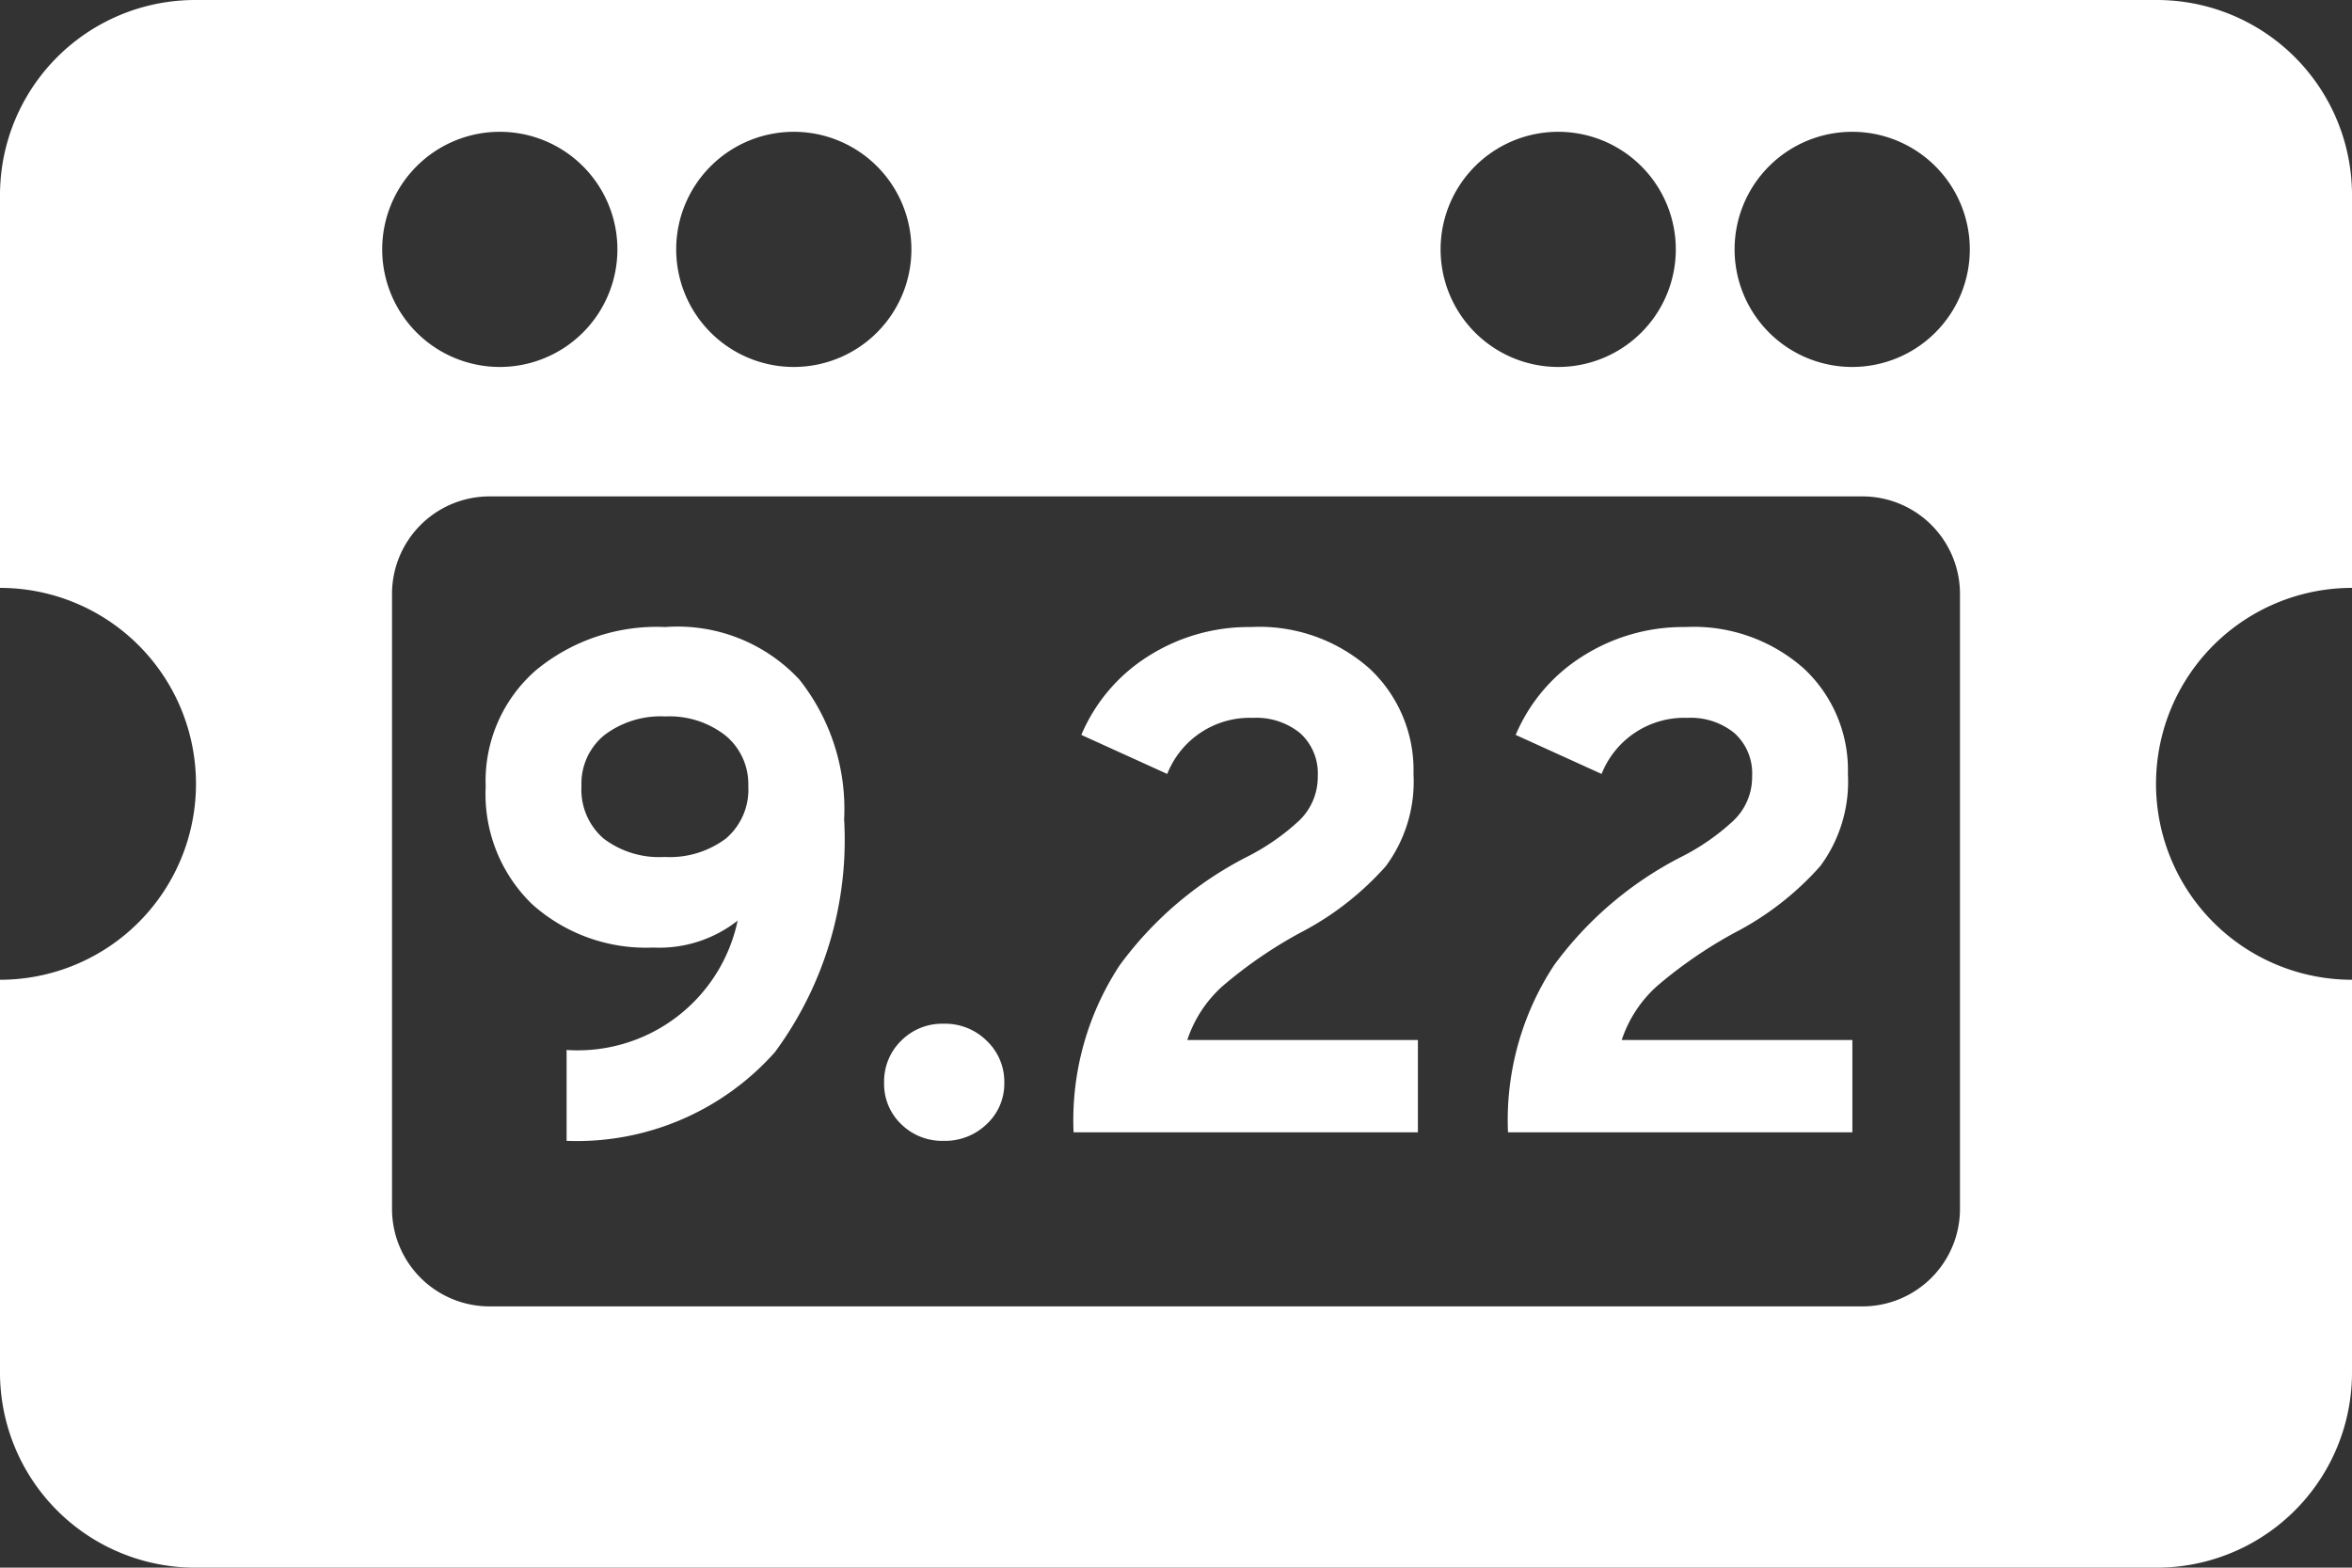
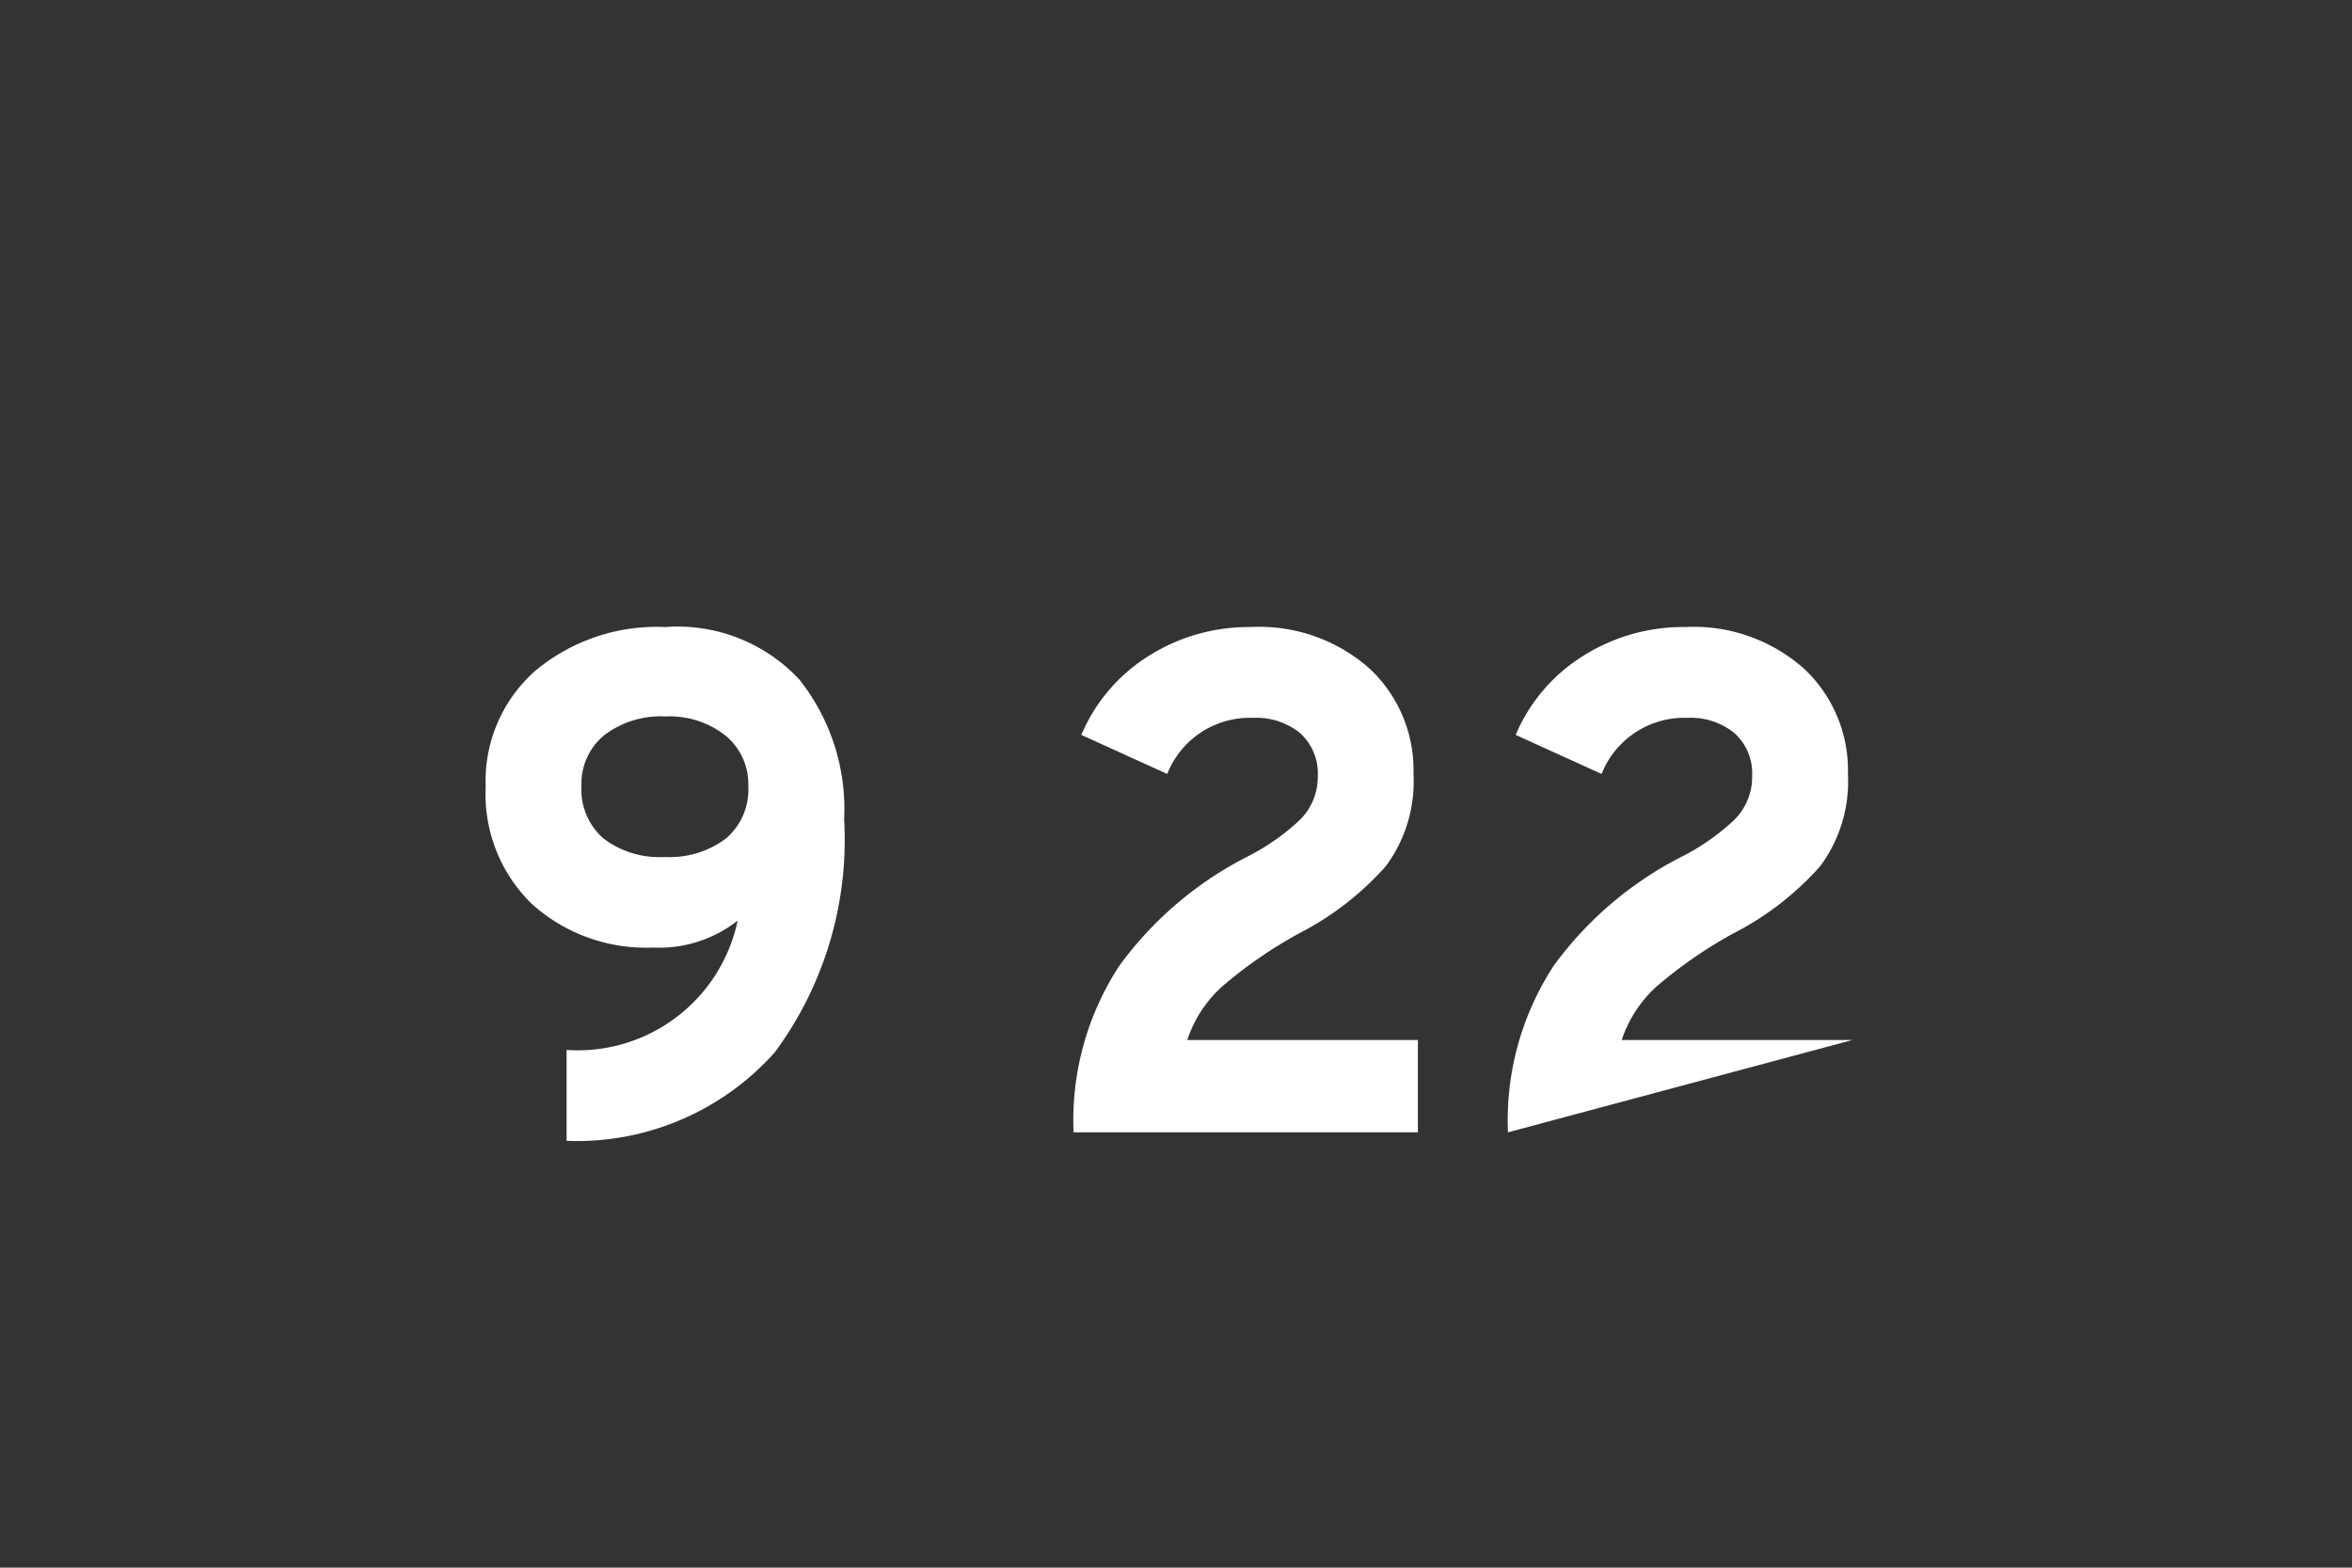
<svg xmlns="http://www.w3.org/2000/svg" width="40" height="26.666" viewBox="0 0 40 26.666">
  <rect x="0" y="0" width="40" height="26.666" fill="#333333" stroke="none" />
  <g data-name="グループ 186" fill="#fff">
    <g data-name="グループ 185">
      <path data-name="パス 193" d="M9.636 19.406V17.86a2.78 2.78 0 0 0 2.909-2.2 2.156 2.156 0 0 1-1.437.458 2.9 2.9 0 0 1-2.057-.736 2.606 2.606 0 0 1-.791-2 2.5 2.5 0 0 1 .845-1.973 3.223 3.223 0 0 1 2.209-.743 2.828 2.828 0 0 1 2.281.894 3.544 3.544 0 0 1 .761 2.378 6.078 6.078 0 0 1-1.177 3.959 4.505 4.505 0 0 1-3.543 1.509zm.628-5.143a1.562 1.562 0 0 0 1.038.314 1.59 1.59 0 0 0 1.044-.314 1.092 1.092 0 0 0 .38-.893 1.068 1.068 0 0 0-.386-.857 1.541 1.541 0 0 0-1.026-.326 1.581 1.581 0 0 0-1.039.32 1.063 1.063 0 0 0-.386.863 1.1 1.1 0 0 0 .375.893z" />
-       <path data-name="パス 194" d="M16.78 19.122a1.017 1.017 0 0 1-.73.284.993.993 0 0 1-.724-.284.944.944 0 0 1-.29-.706.967.967 0 0 1 .29-.713.981.981 0 0 1 .724-.289 1 1 0 0 1 .73.289.961.961 0 0 1 .3.713.938.938 0 0 1-.3.706z" />
      <path data-name="パス 195" d="M18.258 19.261a4.8 4.8 0 0 1 .785-2.843 6.149 6.149 0 0 1 2.16-1.841 3.855 3.855 0 0 0 .888-.615 1.027 1.027 0 0 0 .32-.761.92.92 0 0 0-.3-.73 1.177 1.177 0 0 0-.8-.26 1.509 1.509 0 0 0-1.46.954l-1.461-.664a2.925 2.925 0 0 1 1.14-1.34 3.187 3.187 0 0 1 1.745-.495 2.822 2.822 0 0 1 2.016.706 2.359 2.359 0 0 1 .748 1.793 2.414 2.414 0 0 1-.471 1.569 5.05 5.05 0 0 1-1.46 1.135 7.606 7.606 0 0 0-1.316.905 2.125 2.125 0 0 0-.6.917h3.922v1.57z" />
-       <path data-name="パス 196" d="M25.646 19.261a4.8 4.8 0 0 1 .784-2.843 6.144 6.144 0 0 1 2.161-1.841 3.846 3.846 0 0 0 .887-.615 1.024 1.024 0 0 0 .32-.761.92.92 0 0 0-.3-.73 1.173 1.173 0 0 0-.8-.26 1.511 1.511 0 0 0-1.46.954l-1.461-.664a2.921 2.921 0 0 1 1.141-1.34 3.185 3.185 0 0 1 1.745-.495 2.821 2.821 0 0 1 2.015.706 2.36 2.36 0 0 1 .749 1.793 2.414 2.414 0 0 1-.471 1.569 5.056 5.056 0 0 1-1.461 1.135 7.63 7.63 0 0 0-1.315.905 2.136 2.136 0 0 0-.6.917h3.923v1.57z" />
+       <path data-name="パス 196" d="M25.646 19.261a4.8 4.8 0 0 1 .784-2.843 6.144 6.144 0 0 1 2.161-1.841 3.846 3.846 0 0 0 .887-.615 1.024 1.024 0 0 0 .32-.761.92.92 0 0 0-.3-.73 1.173 1.173 0 0 0-.8-.26 1.511 1.511 0 0 0-1.46.954l-1.461-.664a2.921 2.921 0 0 1 1.141-1.34 3.185 3.185 0 0 1 1.745-.495 2.821 2.821 0 0 1 2.015.706 2.36 2.36 0 0 1 .749 1.793 2.414 2.414 0 0 1-.471 1.569 5.056 5.056 0 0 1-1.461 1.135 7.63 7.63 0 0 0-1.315.905 2.136 2.136 0 0 0-.6.917h3.923z" />
    </g>
-     <path data-name="パス 197" d="M40 10V3.333A3.319 3.319 0 0 0 36.667 0H3.333A3.319 3.319 0 0 0 0 3.333V10a3.333 3.333 0 1 1 0 6.666v6.667a3.319 3.319 0 0 0 3.333 3.333h33.334A3.319 3.319 0 0 0 40 23.333v-6.667A3.333 3.333 0 1 1 40 10zM26.5 2.242a2 2 0 1 1-2 2 2 2 0 0 1 2-2zm-13 0a2 2 0 1 1-2 2 2 2 0 0 1 2-2zm-5 0a2 2 0 1 1-2 2 2 2 0 0 1 2-2zm24.833 18.313a1.659 1.659 0 0 1-1.666 1.667H8.333a1.659 1.659 0 0 1-1.666-1.667V10.111a1.659 1.659 0 0 1 1.666-1.667h23.334a1.659 1.659 0 0 1 1.666 1.667zM31.5 6.242a2 2 0 1 1 2-2 2 2 0 0 1-2 2z" />
  </g>
</svg>